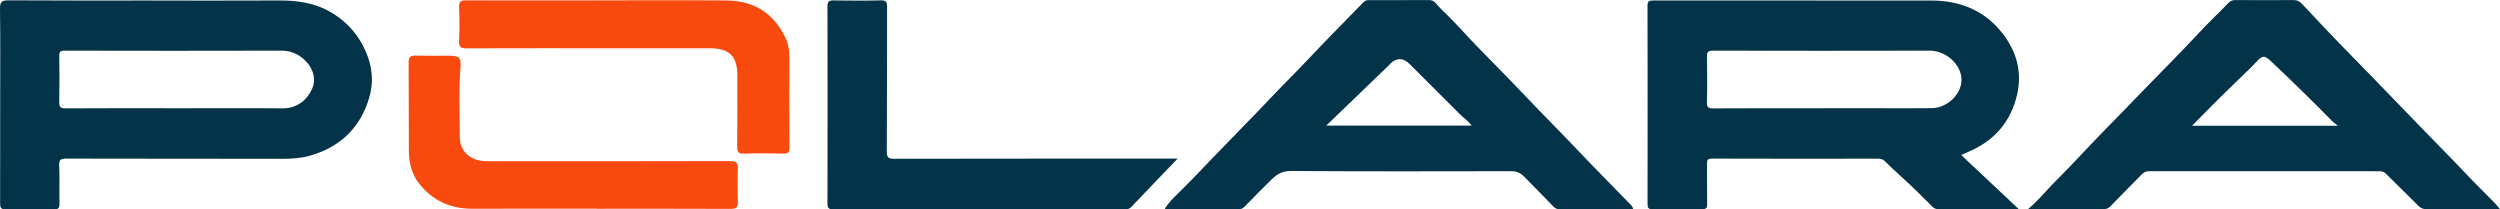
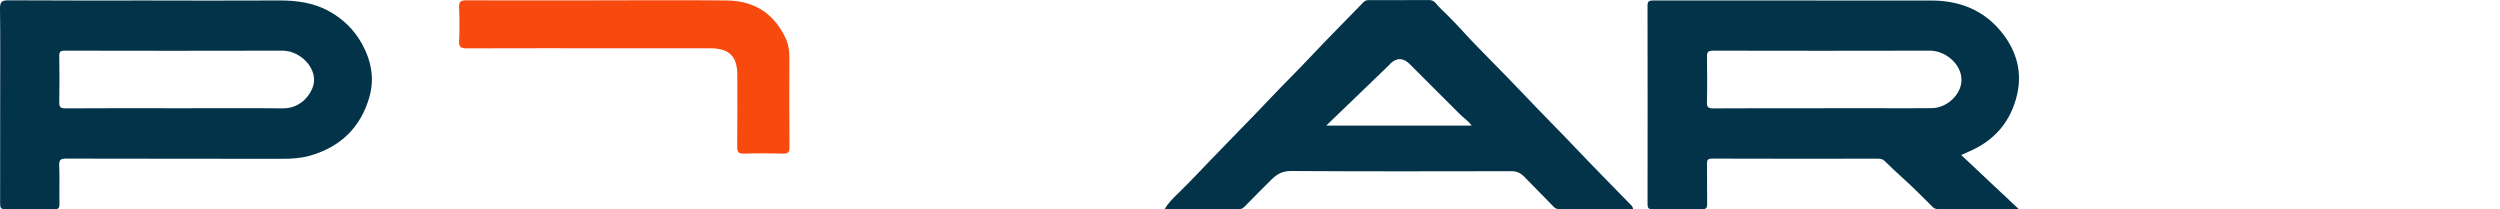
<svg xmlns="http://www.w3.org/2000/svg" id="Layer_1" data-name="Layer 1" viewBox="0 0 1064.92 89.16">
  <defs>
    <style>
      .cls-1 {
        fill: #f8490f;
      }

      .cls-1, .cls-2 {
        stroke-width: 0px;
      }

      .cls-2 {
        fill: #033349;
      }
    </style>
  </defs>
  <path class="cls-2" d="m835.42,66.04c8.21,7.72,16.11,15.14,24.54,23.06-1.5,0-2.32,0-3.14,0-10.11,0-20.22,0-30.34,0-1.15,0-2.22.06-3.2-.92-4.24-4.23-8.46-8.49-12.92-12.49-2.59-2.32-5.11-4.7-7.58-7.14-.82-.81-1.77-.96-2.89-.96-23.53.03-47.06.05-70.59-.03-1.91,0-2.21.62-2.18,2.31.1,5.63-.02,11.27.07,16.91.03,1.73-.4,2.38-2.26,2.35-7-.1-14-.09-21-.01-1.69.02-2.13-.55-2.13-2.17.04-28.18.04-56.37-.01-84.55,0-1.9.74-2.2,2.41-2.2,39.48.04,78.95.02,118.43.02,11.41,0,21.44,3.65,28.98,12.31,6.77,7.78,9.98,17.05,7.69,27.41-2.61,11.77-9.72,20.06-20.9,24.75-.89.37-1.75.79-2.99,1.34Zm-58.94-19.94c8.06,0,16.13,0,24.19,0,7.38,0,14.77.07,22.15-.03,6.03-.08,11.43-4.81,12.51-10.08,1.53-7.45-5.9-14.43-13.31-14.41-30.8.08-61.6.06-92.4,0-2.13,0-2.55.72-2.51,2.67.11,6.41.15,12.82-.02,19.23-.06,2.23.6,2.7,2.75,2.69,15.55-.1,31.09-.05,46.64-.05Z" />
  <path class="cls-2" d="m64.24.23c18.18,0,36.35.06,54.53-.03,7.48-.04,14.77.92,21.35,4.55,5.9,3.26,10.65,7.78,14.03,13.86,4.01,7.23,5.42,14.81,3.23,22.6-3.66,13.03-12.37,21.44-25.46,25.14-3.94,1.11-8,1.31-12.11,1.3-30.52-.06-61.04,0-91.56-.09-2.38,0-3.13.47-3.03,2.96.22,5.43,0,10.88.11,16.32.04,1.78-.43,2.33-2.26,2.3-6.9-.11-13.8-.13-20.7.01-2.1.04-2.33-.81-2.32-2.55.05-15.25.03-30.5.03-45.75,0-12.34.1-24.68-.08-37.01C-.04.96.59.11,3.59.13c20.22.14,40.43.08,60.65.08v.02Zm10.05,45.88c1.26,0,2.53,0,3.79,0,14.1,0,28.2-.1,42.3.04,6.71.07,10.96-4.3,12.75-8.73,2.99-7.39-4.67-15.87-12.88-15.84-30.92.1-61.85.05-92.77,0-1.86,0-2.26.58-2.24,2.31.09,6.51.14,13.03,0,19.53-.05,2.13.42,2.76,2.67,2.74,15.46-.11,30.92-.06,46.39-.05Z" />
-   <path class="cls-2" d="m863.83,89.09c4.65-3.82,7.81-8.01,11.54-11.68,7.29-7.17,14.07-14.85,21.27-22.1,5.3-5.33,10.48-10.78,15.71-16.17,8.18-8.42,16.5-16.72,24.5-25.32,3.99-4.28,8.26-8.29,12.33-12.51.89-.92,1.74-1.3,3-1.29,8.27.05,16.53.07,24.8,0,1.61-.01,2.61.57,3.7,1.73,6.86,7.32,13.72,14.64,20.77,21.78,5.14,5.21,10.22,10.48,15.31,15.74,5.63,5.81,11.26,11.61,16.88,17.44,5.28,5.48,10.69,10.83,15.91,16.38,4.28,4.56,8.76,8.92,13.13,13.39.65.67,1.22,1.42,2.23,2.62h-3.05c-9.33,0-18.67-.02-28,.02-1.43,0-2.52-.27-3.6-1.36-4.6-4.66-9.35-9.16-13.97-13.8-.87-.87-1.75-1.02-2.85-1.02-32.67.01-65.35.02-98.02-.02-1.4,0-2.3.53-3.23,1.49-4.44,4.58-8.97,9.05-13.4,13.64-.95.98-2.01,1.04-3.17,1.04-10.31,0-20.61,0-31.8,0Zm132.03-35.53c-1.21-.99-2-1.52-2.64-2.18-7.89-8.05-15.96-15.91-24.13-23.67-4.93-4.68-4.83-4.79-9.48.25-.07.07-.12.16-.18.22-4.7,4.56-9.42,9.08-14.08,13.68-3.81,3.76-7.54,7.6-11.6,11.69h62.12Z" />
  <path class="cls-2" d="m695.7,89.1c-10.64,0-21.03-.01-31.42.02-1.07,0-1.81-.37-2.54-1.12-4.1-4.23-8.27-8.4-12.37-12.64-1.54-1.59-3.2-2.45-5.53-2.44-31.31.06-62.62.12-93.93-.08-3.6-.02-5.99,1.34-8.26,3.59-3.91,3.87-7.79,7.77-11.63,11.71-.76.78-1.57.99-2.59.98-10.3-.02-20.6-.01-31.33-.01,1.55-2.68,3.55-4.63,5.48-6.5,4.99-4.82,9.72-9.88,14.52-14.88,8.54-8.9,17.26-17.63,25.73-26.6,5.22-5.53,10.67-10.83,15.87-16.38,7.57-8.08,15.44-15.89,23.13-23.86.8-.83,1.64-.85,2.61-.85,8.36,0,16.73.03,25.09-.03,1.3-.01,2.25.36,3.03,1.32,1.65,2.01,3.59,3.73,5.43,5.56,4.45,4.42,8.54,9.21,12.97,13.66,8.48,8.55,16.84,17.22,25.15,25.94,5.11,5.36,10.39,10.57,15.48,15.96,7.67,8.11,15.56,16.02,23.32,24.03.64.66,1.52,1.2,1.77,2.64Zm-130.78-35.6h61.97c-1.49-2.05-3.38-3.23-4.93-4.76-7.2-7.13-14.33-14.32-21.5-21.47q-4.11-4.1-8.23-.15c-.14.13-.23.31-.37.45-8.86,8.53-17.71,17.06-26.94,25.94Z" />
-   <path class="cls-2" d="m501.6,67.59c-7.03,7.32-13.46,13.98-19.83,20.69-.8.84-1.66.83-2.64.83-41.42,0-82.83-.02-124.25.03-1.95,0-2.42-.56-2.41-2.46.06-27.99.07-55.97,0-83.96,0-2.12.69-2.58,2.64-2.55,6.71.1,13.42.16,20.12-.02,2.35-.06,2.64.81,2.64,2.84-.07,20.5.02,41.01-.12,61.51-.02,2.67.73,3.14,3.21,3.13,38.79-.08,77.58-.06,116.37-.06h4.27Z" />
  <path class="cls-1" d="m254.47.15c18.37,0,36.74-.14,55.11.05,12.54.13,20.44,6.29,25.04,16.01,1.16,2.45,1.63,5.14,1.62,7.92-.05,12.82-.06,25.65.04,38.47.02,2.1-.41,2.89-2.68,2.83-5.54-.16-11.08-.19-16.62.01-2.32.09-2.97-.54-2.95-2.83.11-10.2.04-20.4.04-30.6,0-8.03-3.38-11.42-11.53-11.44-12.64-.03-25.27,0-37.91-.01-21.97,0-43.93-.06-65.9.03-2.57.01-3.29-.68-3.17-3.24.23-4.75.21-9.52,0-14.27-.1-2.36.7-2.94,2.91-2.94,18.66.06,37.32.04,55.98.04h0Z" />
-   <path class="cls-1" d="m254.2,88.9c-17.6,0-35.19-.06-52.79.02-9.42.04-17.14-3.38-22.93-10.8-3.09-3.96-4.27-8.7-4.31-13.64-.1-12.63,0-25.26-.11-37.89-.02-2.39.85-2.96,3.05-2.9,4.76.13,9.53.04,14.29.05,4.33,0,5.07.84,4.73,5.15-.77,9.88-.29,19.78-.27,29.67,0,5.44,4.03,9.37,9.45,9.98.96.11,1.94.13,2.91.13,34.22,0,68.44.03,102.66-.07,2.65,0,3.55.67,3.43,3.37-.2,4.66-.15,9.33-.01,13.99.06,2.23-.59,3.03-2.94,3.02-19.05-.09-38.11-.05-57.16-.05v-.02Z" />
</svg>